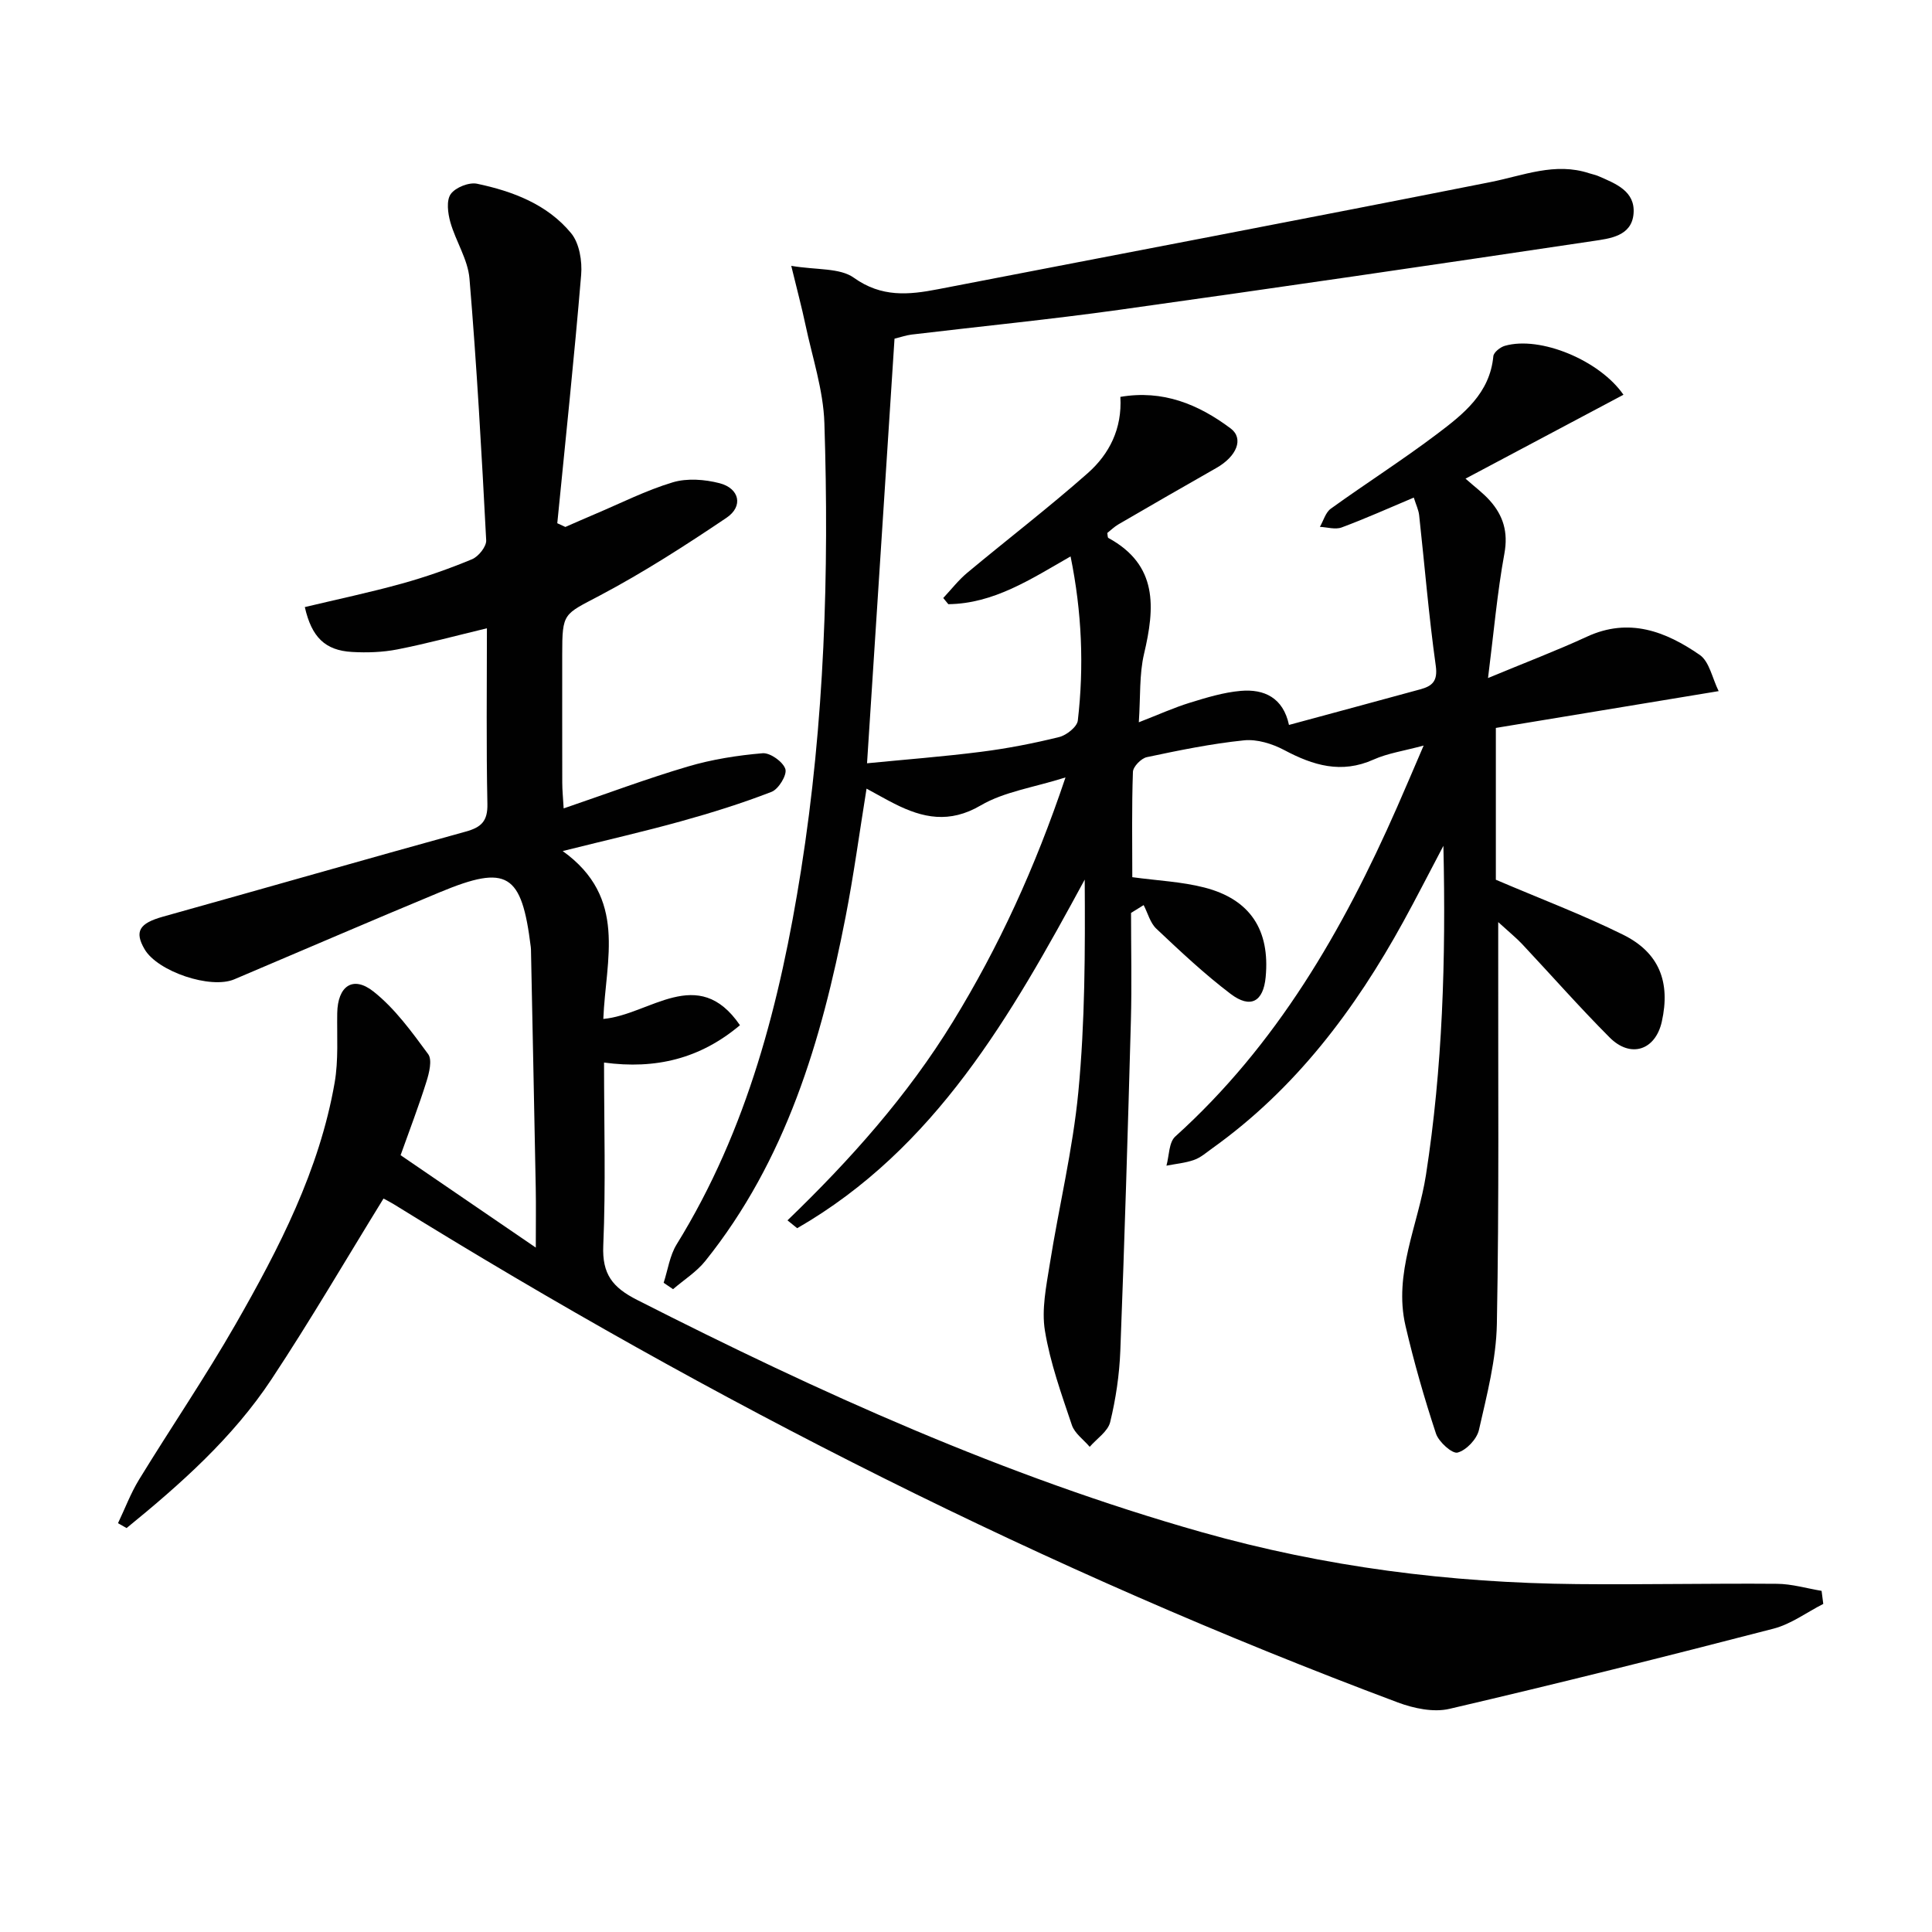
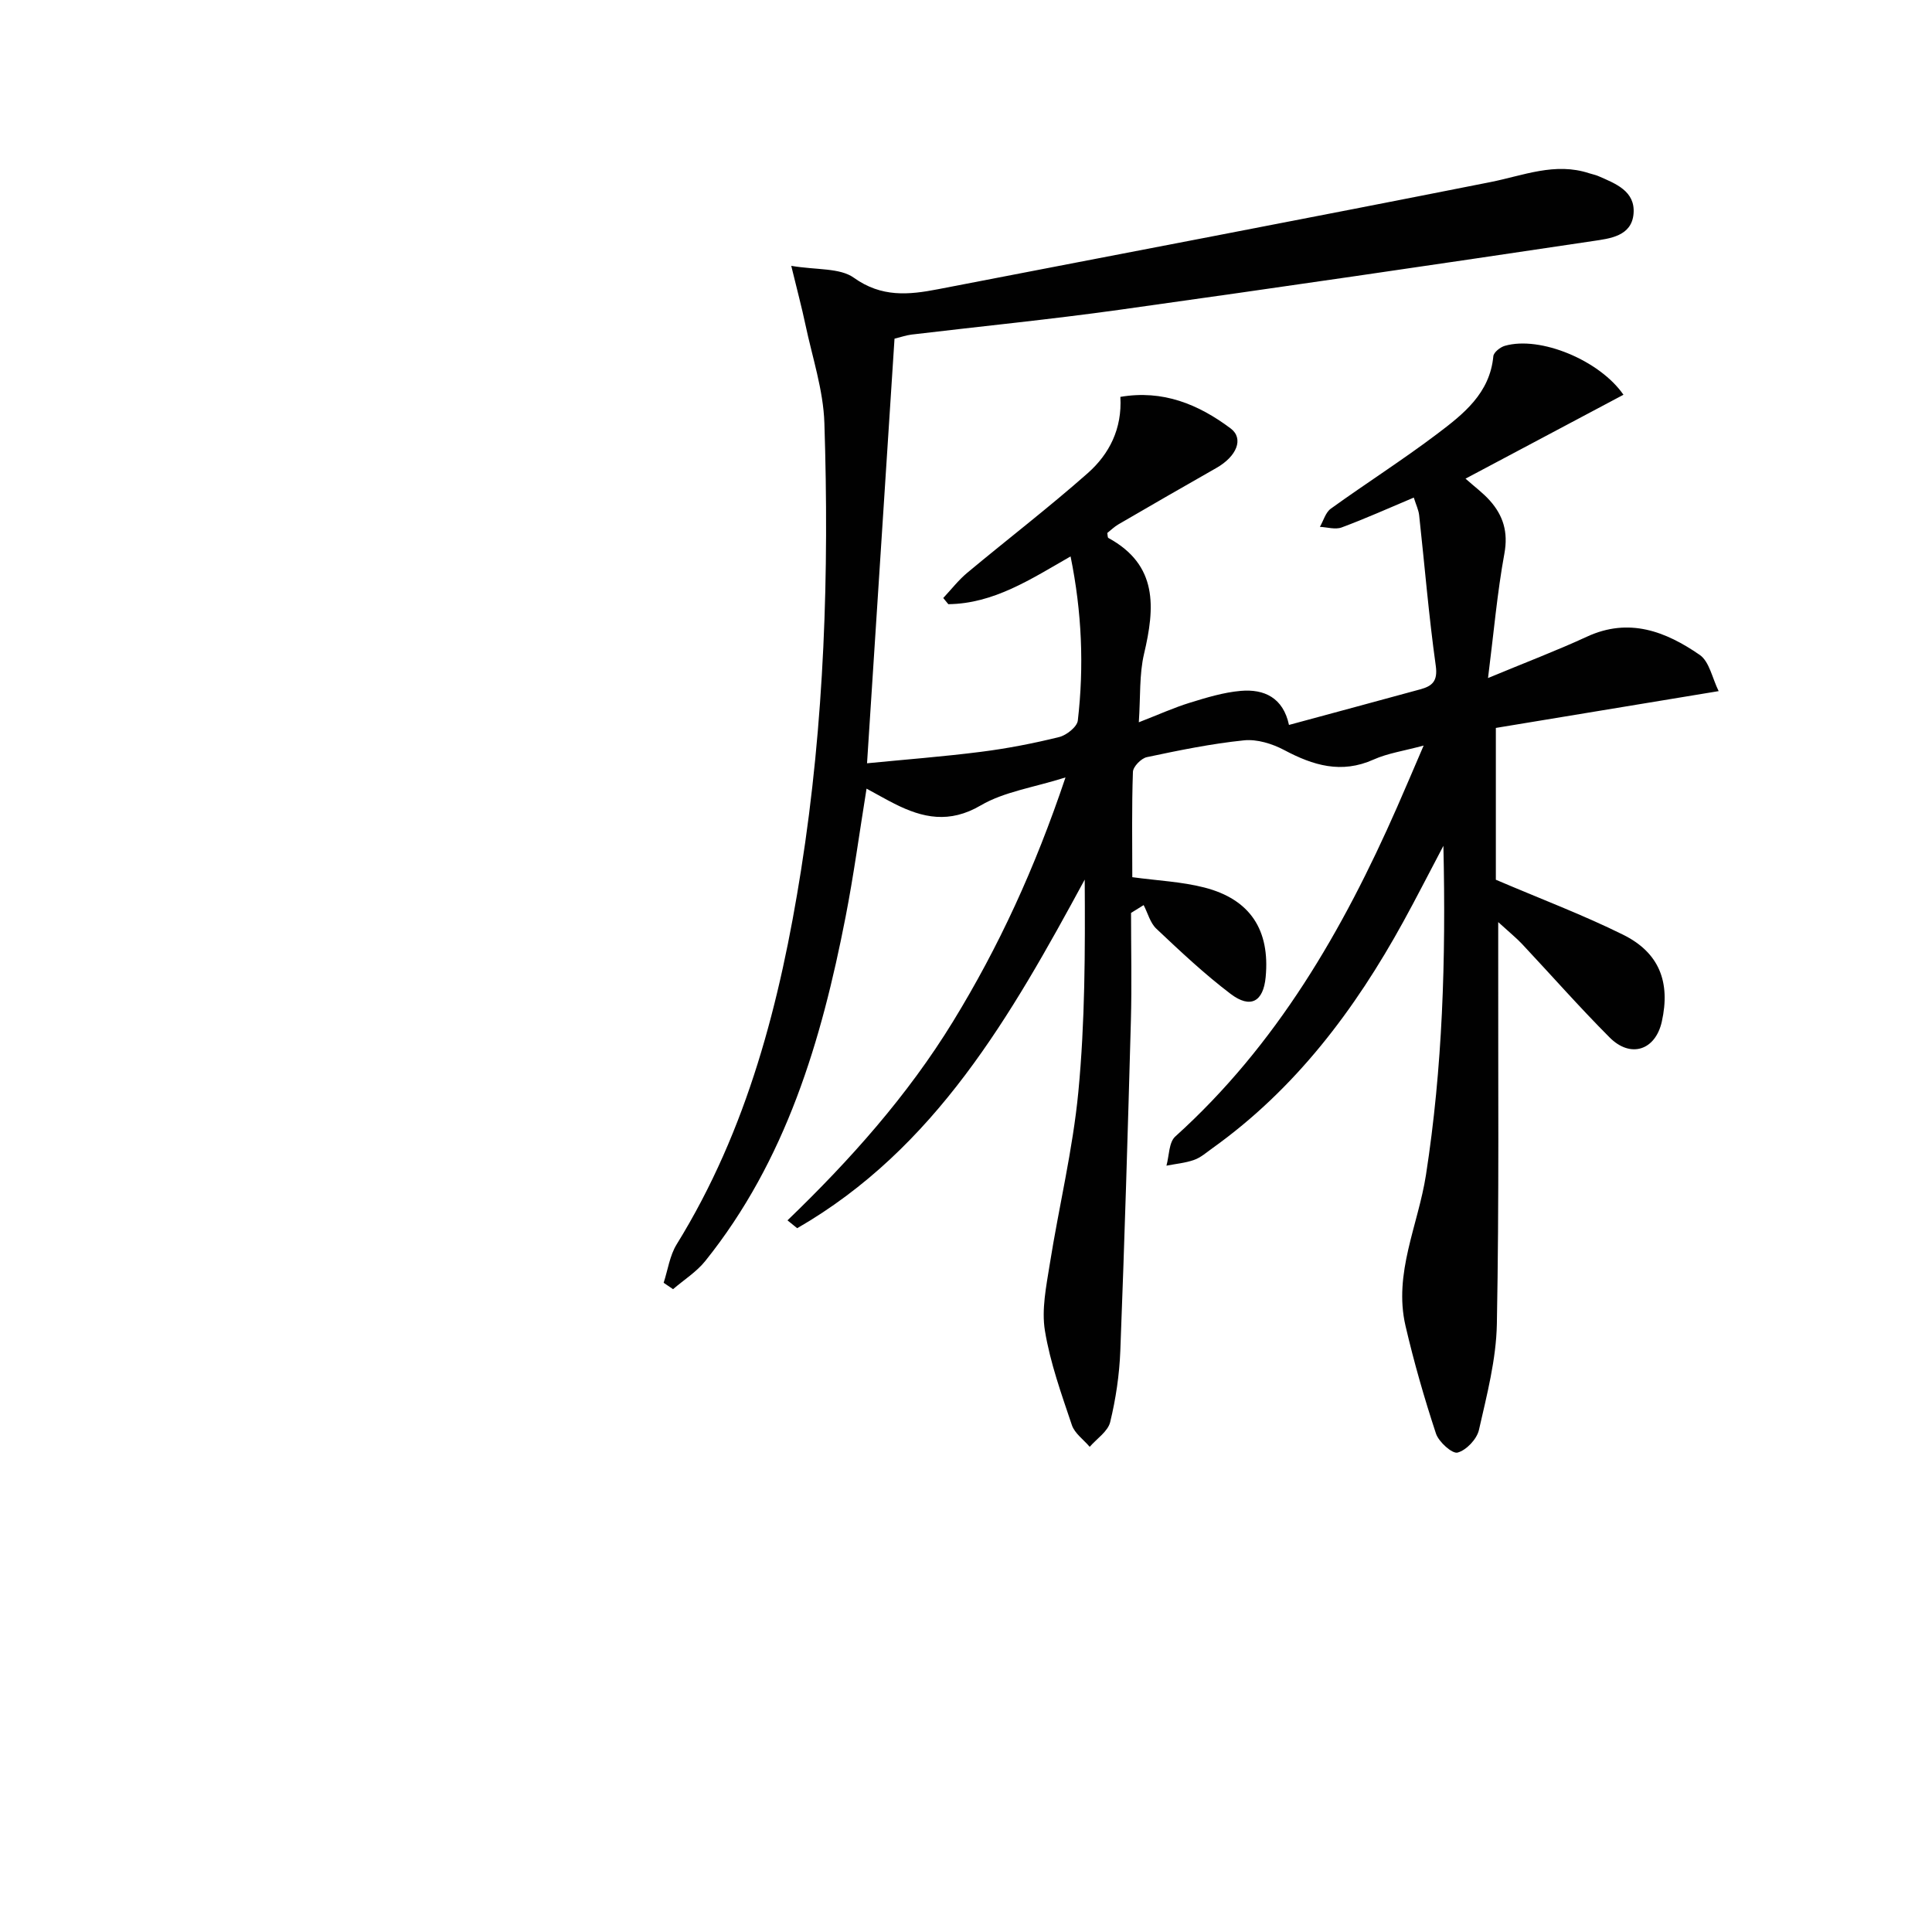
<svg xmlns="http://www.w3.org/2000/svg" enable-background="new 0 0 400 400" viewBox="0 0 400 400">
  <g fill="#010101">
    <path d="m185.2 70.12c-1.89 29.11-3.76 58.08-5.69 87.91 7.92-.78 15.81-1.38 23.64-2.38 5.42-.69 10.83-1.74 16.13-3.05 1.53-.38 3.72-2.11 3.87-3.42 1.3-11.23.85-22.44-1.5-33.98-8.24 4.72-15.9 9.78-25.31 9.89-.35-.43-.7-.85-1.05-1.28 1.65-1.76 3.15-3.71 4.99-5.24 8.29-6.91 16.86-13.48 24.94-20.62 4.45-3.94 7.13-9.19 6.74-15.78 8.8-1.51 16.17 1.54 22.83 6.53 2.79 2.1 1.27 5.79-2.96 8.19-6.78 3.85-13.53 7.75-20.27 11.67-.85.49-1.57 1.21-2.31 1.79.09.44.05.93.23 1.03 10.29 5.61 9.65 14.39 7.38 24-1 4.25-.72 8.81-1.08 14.16 4.14-1.61 7.29-3.04 10.57-4.05 3.44-1.06 6.96-2.14 10.52-2.45 4.89-.43 8.8 1.43 10 7.05 9.3-2.52 18.25-4.93 27.18-7.37 2.45-.67 3.66-1.66 3.21-4.88-1.45-10.35-2.3-20.78-3.44-31.17-.12-1.1-.65-2.17-1.11-3.65-5.15 2.17-9.98 4.34-14.93 6.18-1.31.49-3-.05-4.51-.12.74-1.28 1.17-2.99 2.27-3.77 7.28-5.25 14.87-10.08 22.03-15.49 5.41-4.09 10.89-8.38 11.61-16.07.08-.81 1.43-1.88 2.38-2.15 7.34-2.11 19.65 3.02 24.56 10.13-10.82 5.74-21.63 11.49-32.7 17.37 1.91 1.7 3.64 2.97 5.03 4.53 2.78 3.12 3.83 6.53 3.02 10.97-1.49 8.12-2.2 16.39-3.39 25.78 7.74-3.22 14.21-5.67 20.47-8.56 8.73-4.04 16.33-1.08 23.36 3.77 2 1.38 2.59 4.82 3.92 7.5-16.27 2.69-31.31 5.17-46.13 7.62v31.43c9.43 4.03 18.09 7.29 26.34 11.38 7.51 3.71 9.84 9.84 8.02 18-1.32 5.92-6.45 7.65-10.81 3.27-6.22-6.24-12.06-12.88-18.09-19.31-1.19-1.27-2.56-2.37-4.97-4.57v6.71c-.04 25.5.2 51-.28 76.49-.14 7.35-2.07 14.71-3.71 21.94-.43 1.9-2.6 4.2-4.42 4.69-1.11.3-3.91-2.21-4.48-3.94-2.42-7.34-4.56-14.79-6.31-22.32-2.51-10.85 2.63-20.85 4.24-31.22 3.43-22.14 4.15-44.36 3.61-68.14-3.16 5.99-5.64 10.87-8.28 15.67-10.04 18.28-22.37 34.66-39.55 46.94-1.22.87-2.4 1.93-3.77 2.41-1.82.65-3.82.82-5.74 1.2.57-2.05.49-4.82 1.82-6.03 20.99-18.93 34.71-42.69 45.92-68.17 1.72-3.91 3.39-7.85 5.51-12.78-4.14 1.12-7.45 1.59-10.37 2.9-6.67 2.99-12.5 1.22-18.5-1.97-2.47-1.31-5.63-2.29-8.33-2.01-6.75.69-13.45 2.07-20.11 3.48-1.17.25-2.84 1.96-2.88 3.05-.26 7.3-.13 14.61-.13 21.8 5.25.72 10.21.93 14.92 2.14 9.5 2.44 13.62 8.81 12.69 18.57-.48 5.06-3.12 6.59-7.26 3.45-5.42-4.11-10.41-8.81-15.37-13.49-1.28-1.2-1.77-3.24-2.63-4.89-.87.54-1.74 1.08-2.61 1.62 0 7.43.17 14.86-.03 22.28-.63 22.79-1.31 45.58-2.19 68.37-.19 4.95-.93 9.96-2.1 14.77-.47 1.93-2.77 3.43-4.24 5.12-1.26-1.49-3.11-2.78-3.69-4.5-2.16-6.43-4.49-12.89-5.58-19.54-.72-4.4.27-9.18.99-13.7 1.89-11.93 4.78-23.75 5.93-35.75 1.39-14.5 1.41-29.12 1.32-43.95-15.26 28.16-30.9 55.67-59.53 72.18-.67-.54-1.34-1.09-2.01-1.63 12.98-12.5 24.88-25.84 34.28-41.18 9.42-15.38 16.92-31.61 23.28-50.52-6.69 2.11-12.7 2.95-17.55 5.79-6.47 3.79-11.99 2.63-17.87-.35-1.76-.89-3.48-1.88-5.77-3.12-1.47 9.1-2.65 17.88-4.34 26.55-5 25.65-12.33 50.4-29.06 71.26-1.82 2.26-4.42 3.89-6.66 5.82-.65-.44-1.3-.88-1.95-1.32.87-2.66 1.26-5.63 2.69-7.95 14.72-23.81 21.45-50.27 25.76-77.49 4.85-30.67 5.83-61.6 4.83-92.57-.22-6.85-2.51-13.63-3.94-20.43-.74-3.5-1.67-6.97-2.92-12.11 5.29.89 10.06.38 12.97 2.47 5.73 4.09 11.33 3.55 17.42 2.37 38.12-7.38 76.27-14.62 114.36-22.18 6.82-1.35 13.38-4.17 20.48-1.82.63.21 1.3.32 1.9.59 3.55 1.55 7.64 3.09 7.26 7.76-.38 4.68-4.93 5.16-8.36 5.67-32.68 4.88-65.37 9.67-98.09 14.24-14.3 2-28.69 3.42-43.03 5.13-1.13.14-2.22.53-3.53.85z" />
-     <path d="m377.49 332.07c-3.43 1.75-6.68 4.19-10.32 5.13-22.3 5.78-44.65 11.37-67.08 16.6-3.29.77-7.37-.09-10.67-1.32-72.8-27.26-141.79-62.22-207.83-103.12-.83-.51-1.7-.95-2.19-1.21-7.79 12.63-15.13 25.23-23.16 37.37-8.03 12.15-18.85 21.74-30.03 30.85-.59-.34-1.19-.67-1.78-1.01 1.44-3.01 2.62-6.18 4.35-9.01 6.6-10.78 13.73-21.24 20.01-32.2 9-15.73 17.33-31.86 20.49-49.97.82-4.7.46-9.61.54-14.42.09-5.57 3.22-7.86 7.5-4.48 4.44 3.51 7.93 8.35 11.33 12.97.87 1.19.21 3.88-.36 5.69-1.58 5.04-3.48 9.98-5.35 15.23 9.14 6.25 18.13 12.39 27.99 19.13 0-4.82.06-8.58-.01-12.34-.31-16.47-.66-32.94-.99-49.41 0-.17-.02-.33-.04-.5-1.88-15.25-4.86-17.12-18.76-11.35-14.25 5.91-28.42 12.04-42.63 18.06-4.91 2.08-15.89-1.62-18.57-6.24-2.15-3.69-1.06-5.37 3.79-6.73 20.92-5.84 41.79-11.84 62.72-17.62 3.22-.89 4.55-2.17 4.47-5.74-.25-11.98-.1-23.97-.1-36.35-6.42 1.54-12.43 3.17-18.52 4.37-3.06.6-6.29.71-9.42.53-5.56-.32-8.35-3.06-9.76-9.29 6.69-1.6 13.44-3.02 20.08-4.86 4.94-1.37 9.82-3.08 14.55-5.05 1.34-.56 2.99-2.63 2.92-3.92-.94-18.07-1.95-36.15-3.46-54.18-.33-3.97-2.84-7.72-3.96-11.68-.52-1.85-.86-4.5.08-5.82.97-1.37 3.78-2.49 5.45-2.14 7.4 1.56 14.55 4.26 19.48 10.25 1.71 2.07 2.31 5.78 2.07 8.63-1.43 17.15-3.25 34.27-4.94 51.41.56.26 1.12.51 1.67.77 2.04-.89 4.08-1.79 6.13-2.66 5.35-2.26 10.58-4.92 16.11-6.58 2.97-.89 6.61-.61 9.68.18 4.14 1.07 4.97 4.78 1.46 7.15-8.5 5.73-17.16 11.3-26.21 16.09-7.55 4-7.82 3.48-7.82 12.26 0 8.83-.01 17.66.01 26.49 0 1.6.17 3.21.29 5.34 8.89-3.03 17.21-6.16 25.72-8.67 5-1.48 10.27-2.31 15.47-2.75 1.57-.13 4.23 1.77 4.71 3.27.39 1.21-1.4 4.16-2.85 4.72-6.14 2.38-12.45 4.35-18.8 6.11-7.49 2.08-15.07 3.81-24.45 6.15 13.48 9.67 8.9 22.41 8.41 34.76 9.64-.86 19.59-11.43 28.29 1.3-8.22 6.92-17.43 9.18-28.14 7.73 0 13.03.37 25.49-.16 37.91-.25 5.91 1.92 8.65 7 11.23 37.69 19.16 76.08 36.53 116.91 48.09 25.45 7.2 51.36 10.5 77.71 10.75 13.79.13 27.59-.17 41.38-.06 3.08.02 6.16.95 9.24 1.46.12.9.24 1.8.35 2.7z" />
  </g>
</svg>